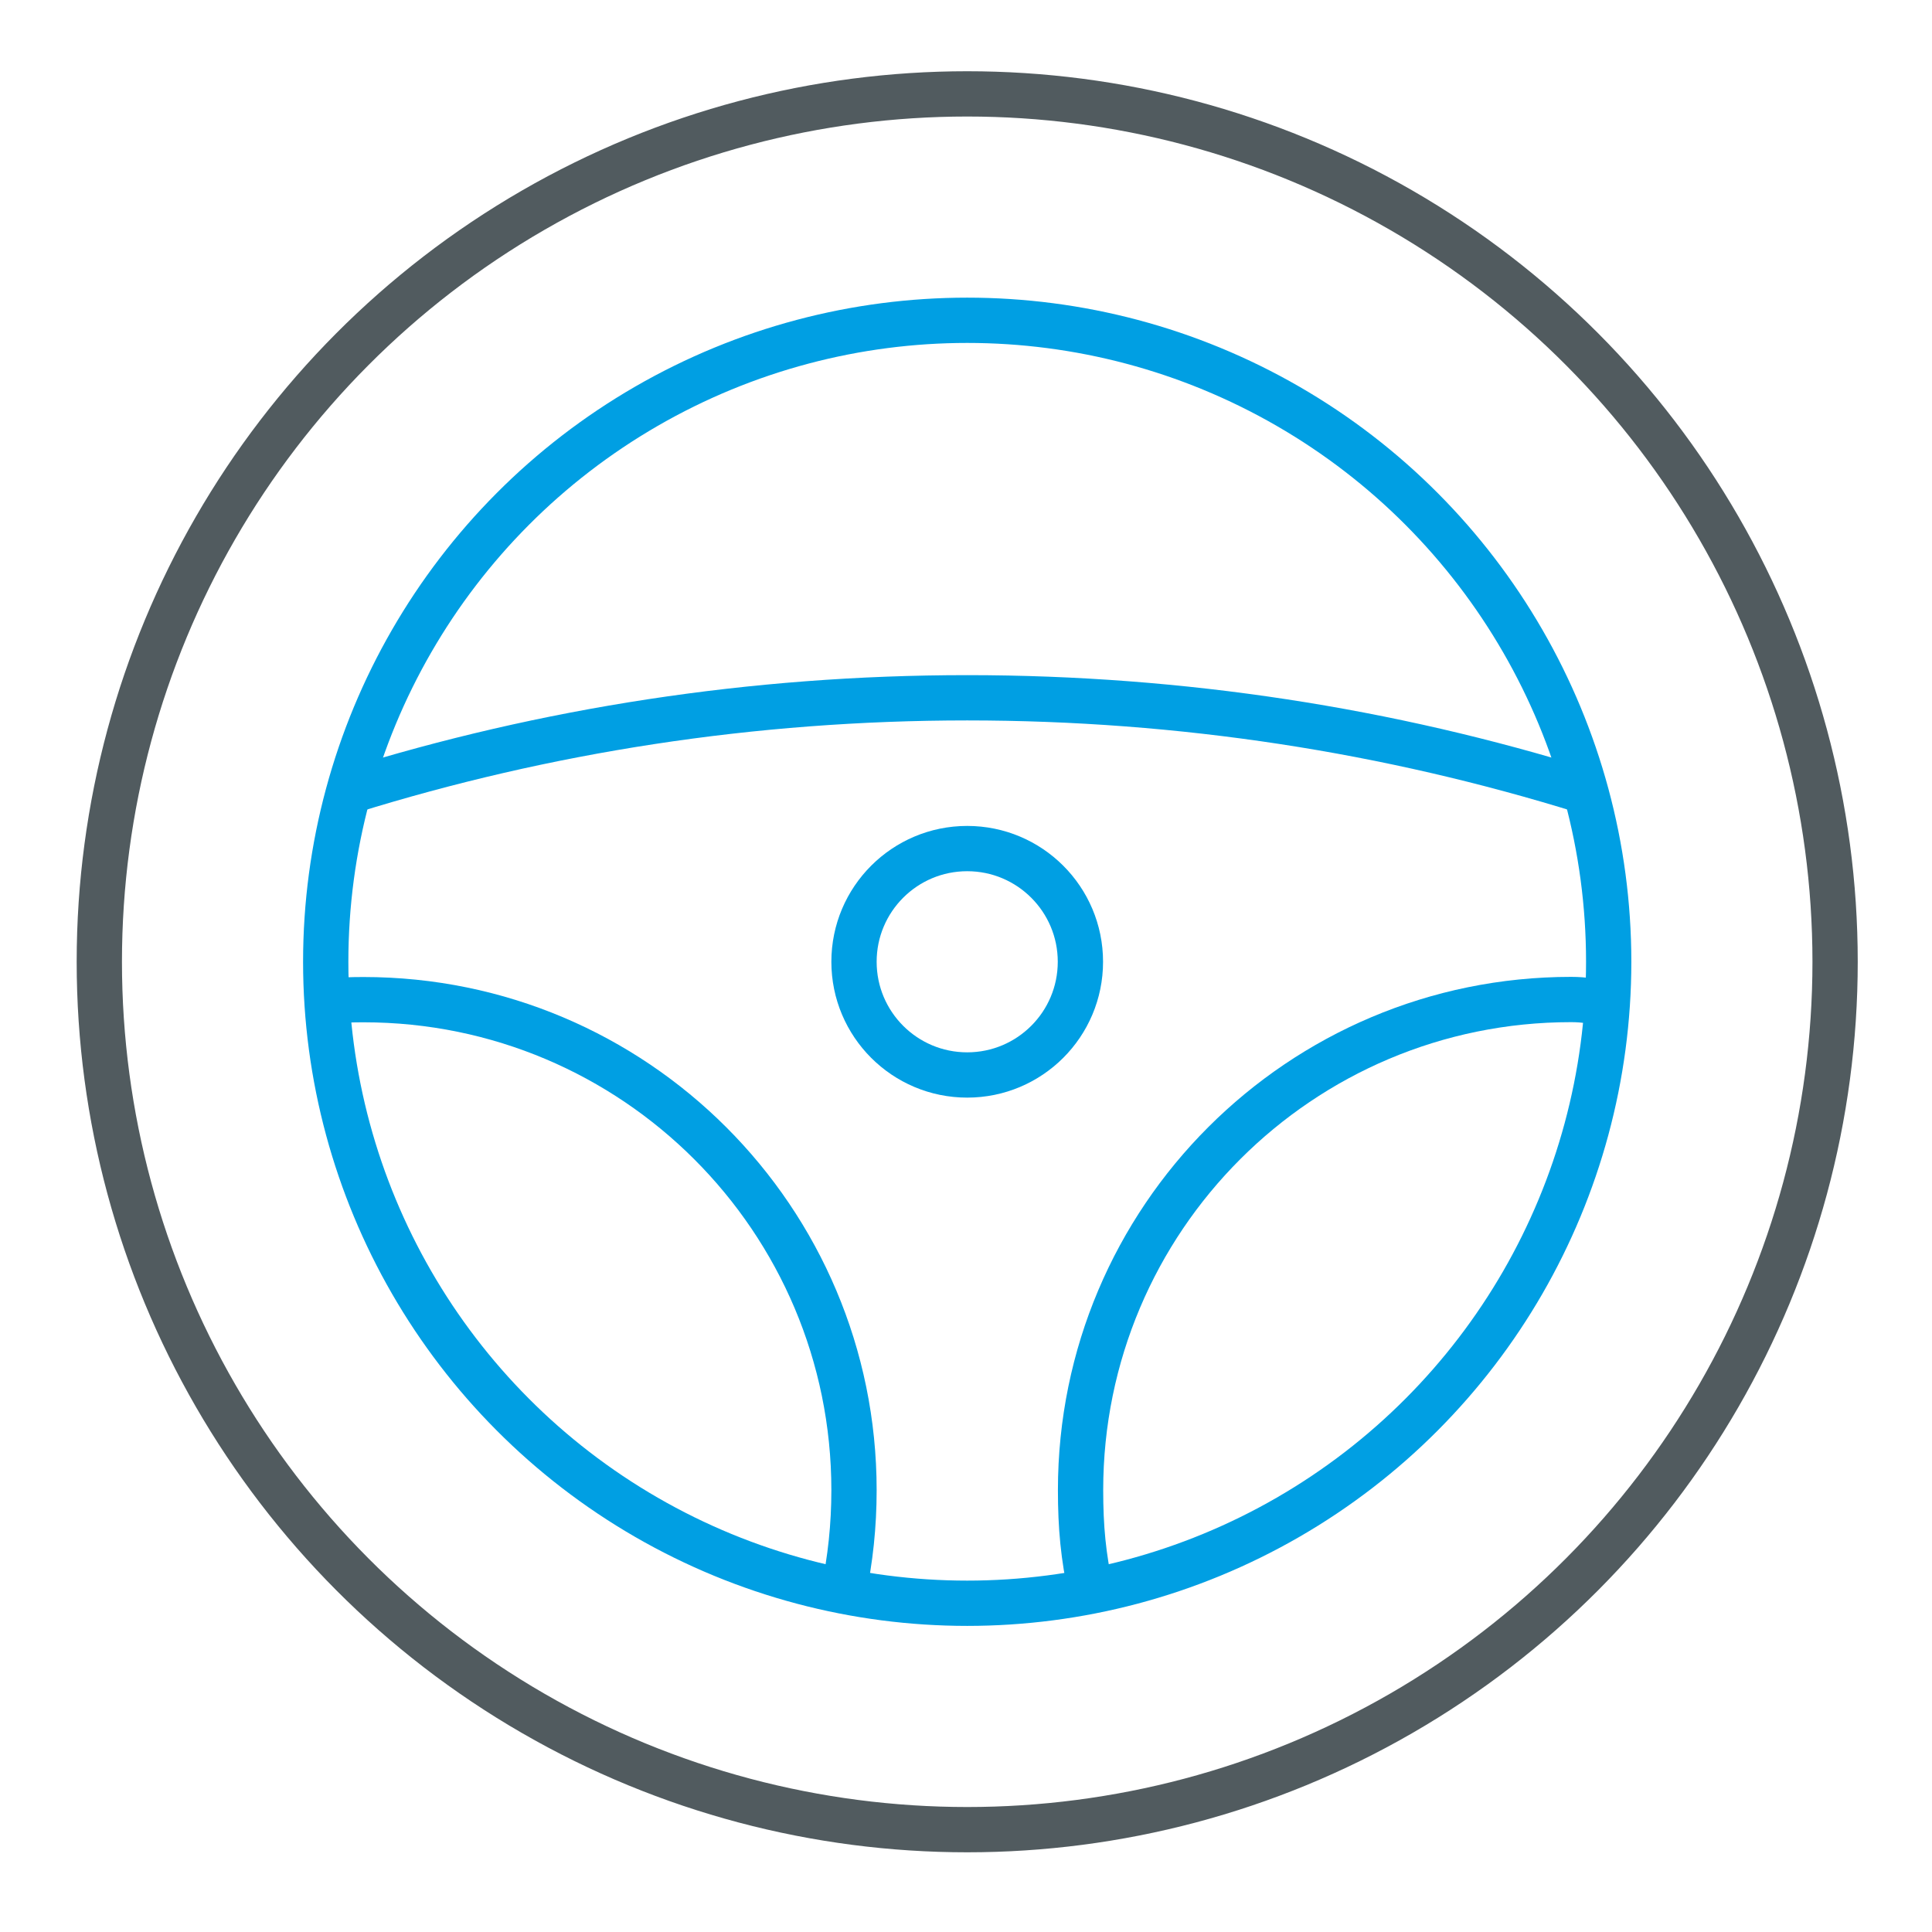
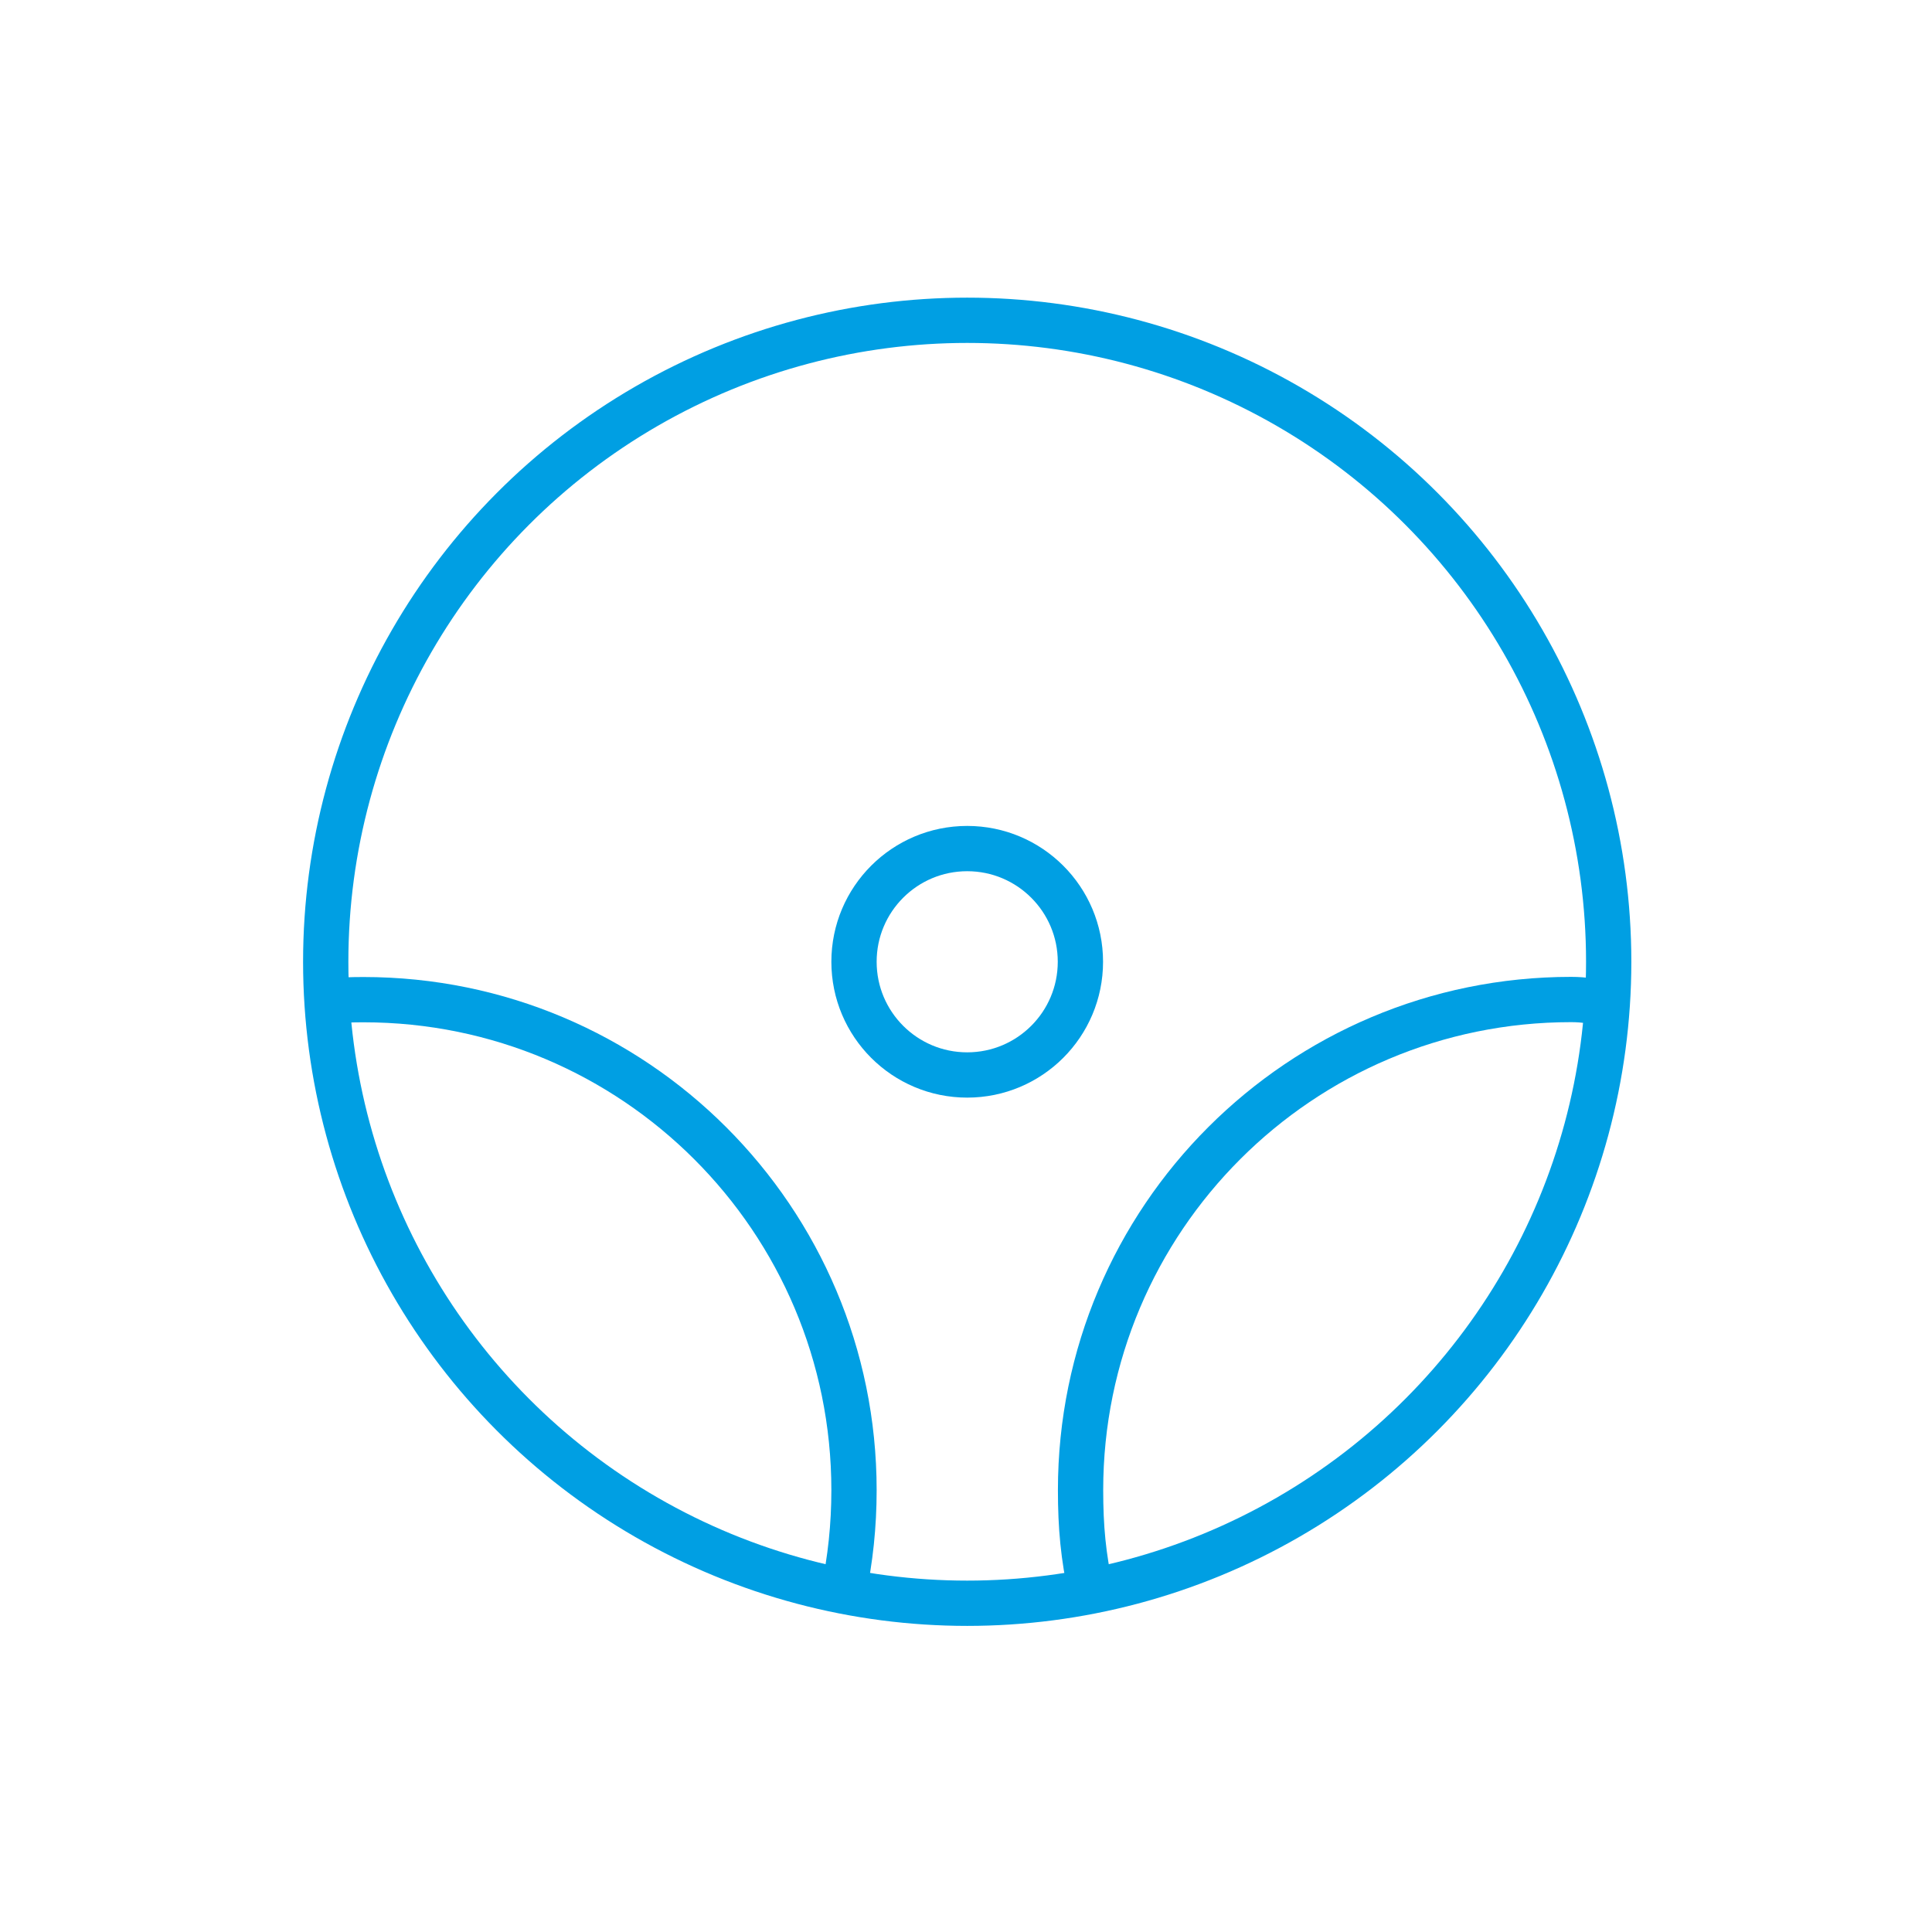
<svg xmlns="http://www.w3.org/2000/svg" version="1.1" id="lenkrad" x="0px" y="0px" viewBox="0 0 128 128" style="enable-background:new 0 0 128 128;" xml:space="preserve">
  <style type="text/css">
	.st0{fill:none;stroke:#009FE3;stroke-width:3;stroke-miterlimit:10;}
	.st1{fill:none;stroke:#515B5F;stroke-width:3;stroke-miterlimit:10;}
	#lenkrad {
	    animation: lenkrad 2.5s ease-in-out infinite;
	}	
	@keyframes lenkrad {
	    0% {
	        transform: rotate(4deg);
	    }
	    20% { 
	        transform: rotate(0deg);
	    }
	    40% { 
	        transform: rotate(10deg);
	    }
	    60% { 
	        transform: rotate(0deg);
	    }	    
		80% { 
	        transform: rotate(-8deg);
	    }	    	    
	    90% { 
	        transform: rotate(0deg);
	    }
	    100% {
	        transform: rotate(4deg);
	    }
	}	
</style>
-   <path class="st0" d="M23.19,52.41c12.92-4.02,26.65-6.18,40.89-6.18s27.97,2.16,40.89,6.18" />
  <circle class="st0" cx="64.08" cy="63.72" r="7.5" />
  <path class="st0" d="M21.74,66.31c0.77-0.05,1.55-0.08,2.34-0.08c17.95,0,32.5,14.55,32.5,32.5c0,2.33-0.24,4.61-0.71,6.8" />
  <path class="st0" d="M72.28,105.43c-0.51-2.3-0.69-4.25-0.69-6.71c0-17.95,14.55-32.5,32.5-32.5c0.9,0,1.53,0.14,2.41,0.21" />
-   <circle class="st1" cx="64.08" cy="63.72" r="57.5" />
  <circle class="st0" cx="64.08" cy="63.72" r="42.5" />
</svg>